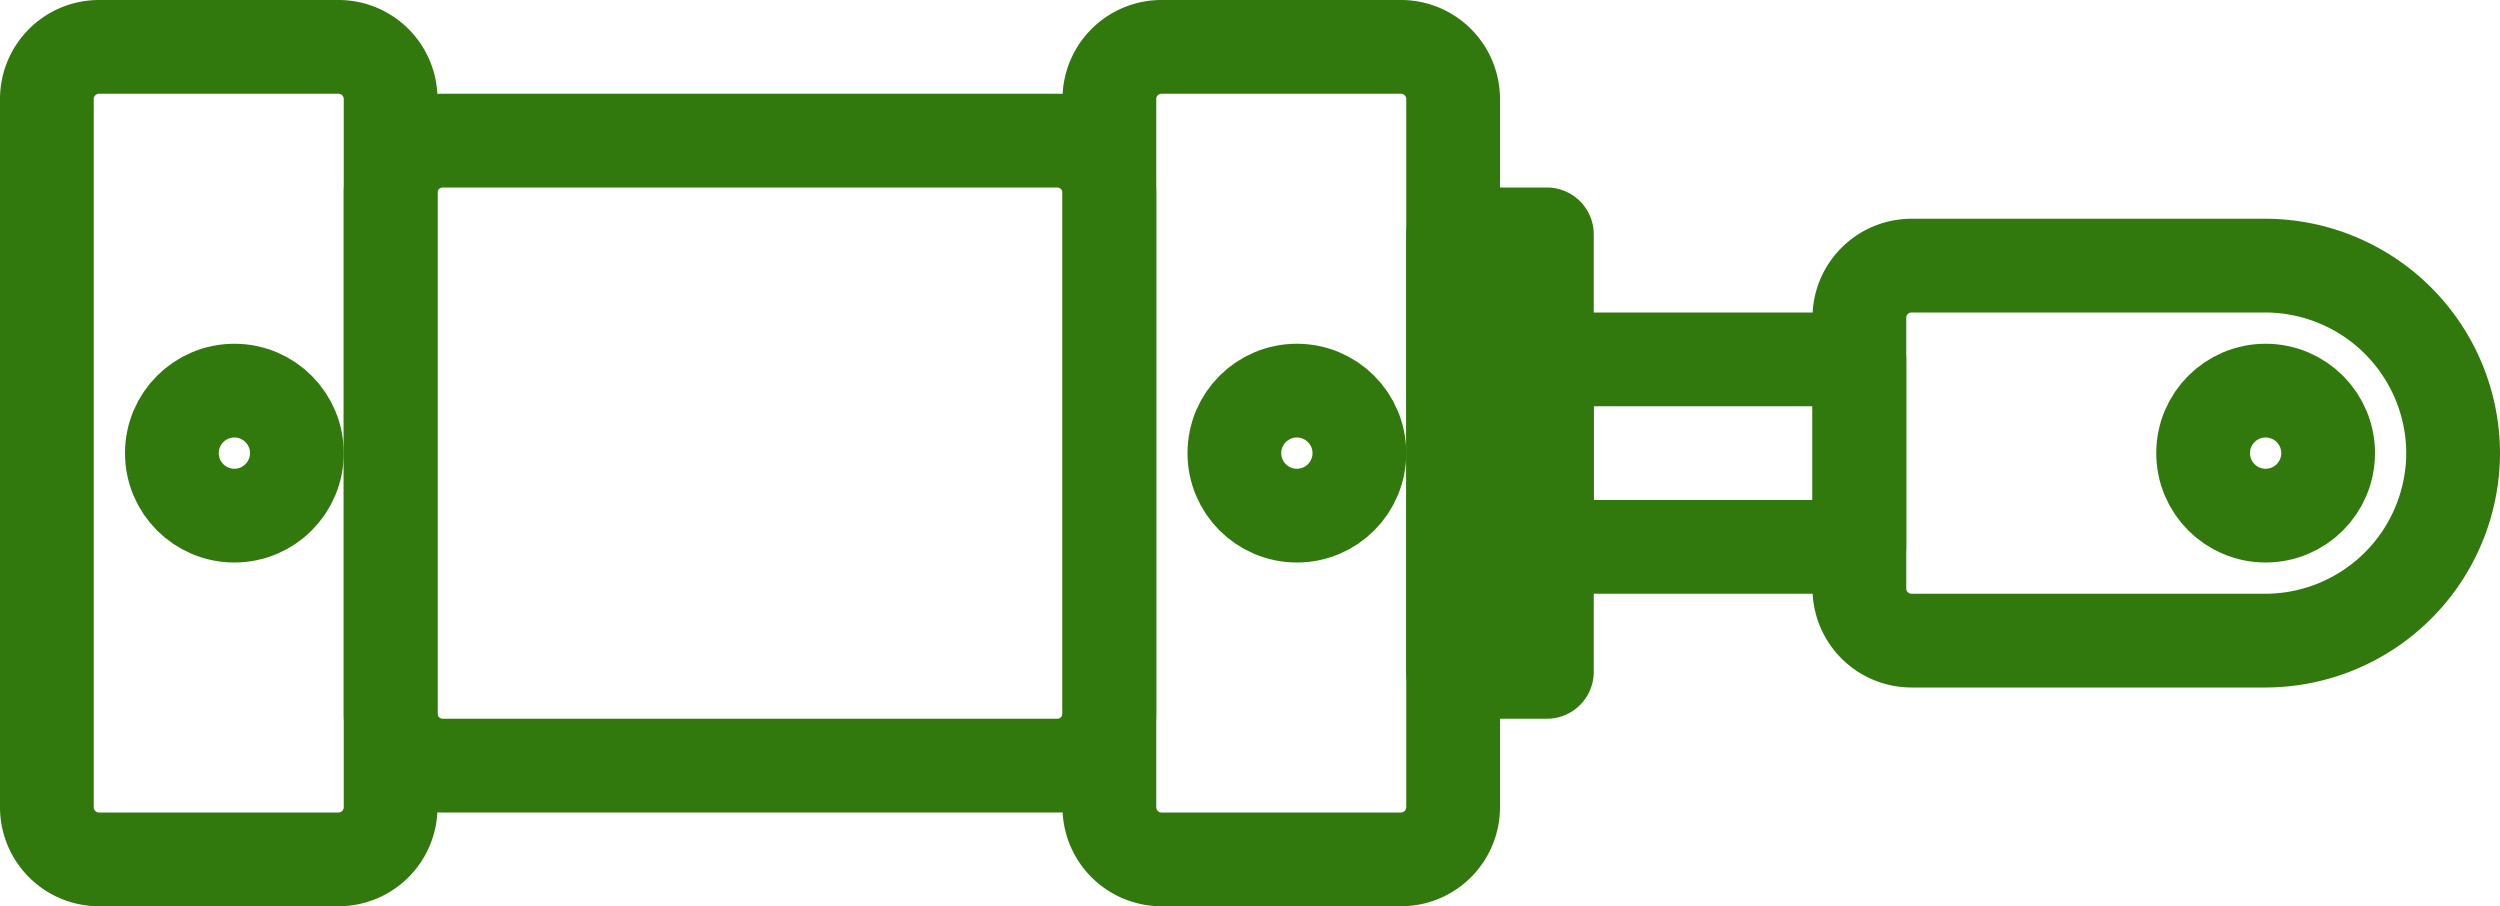
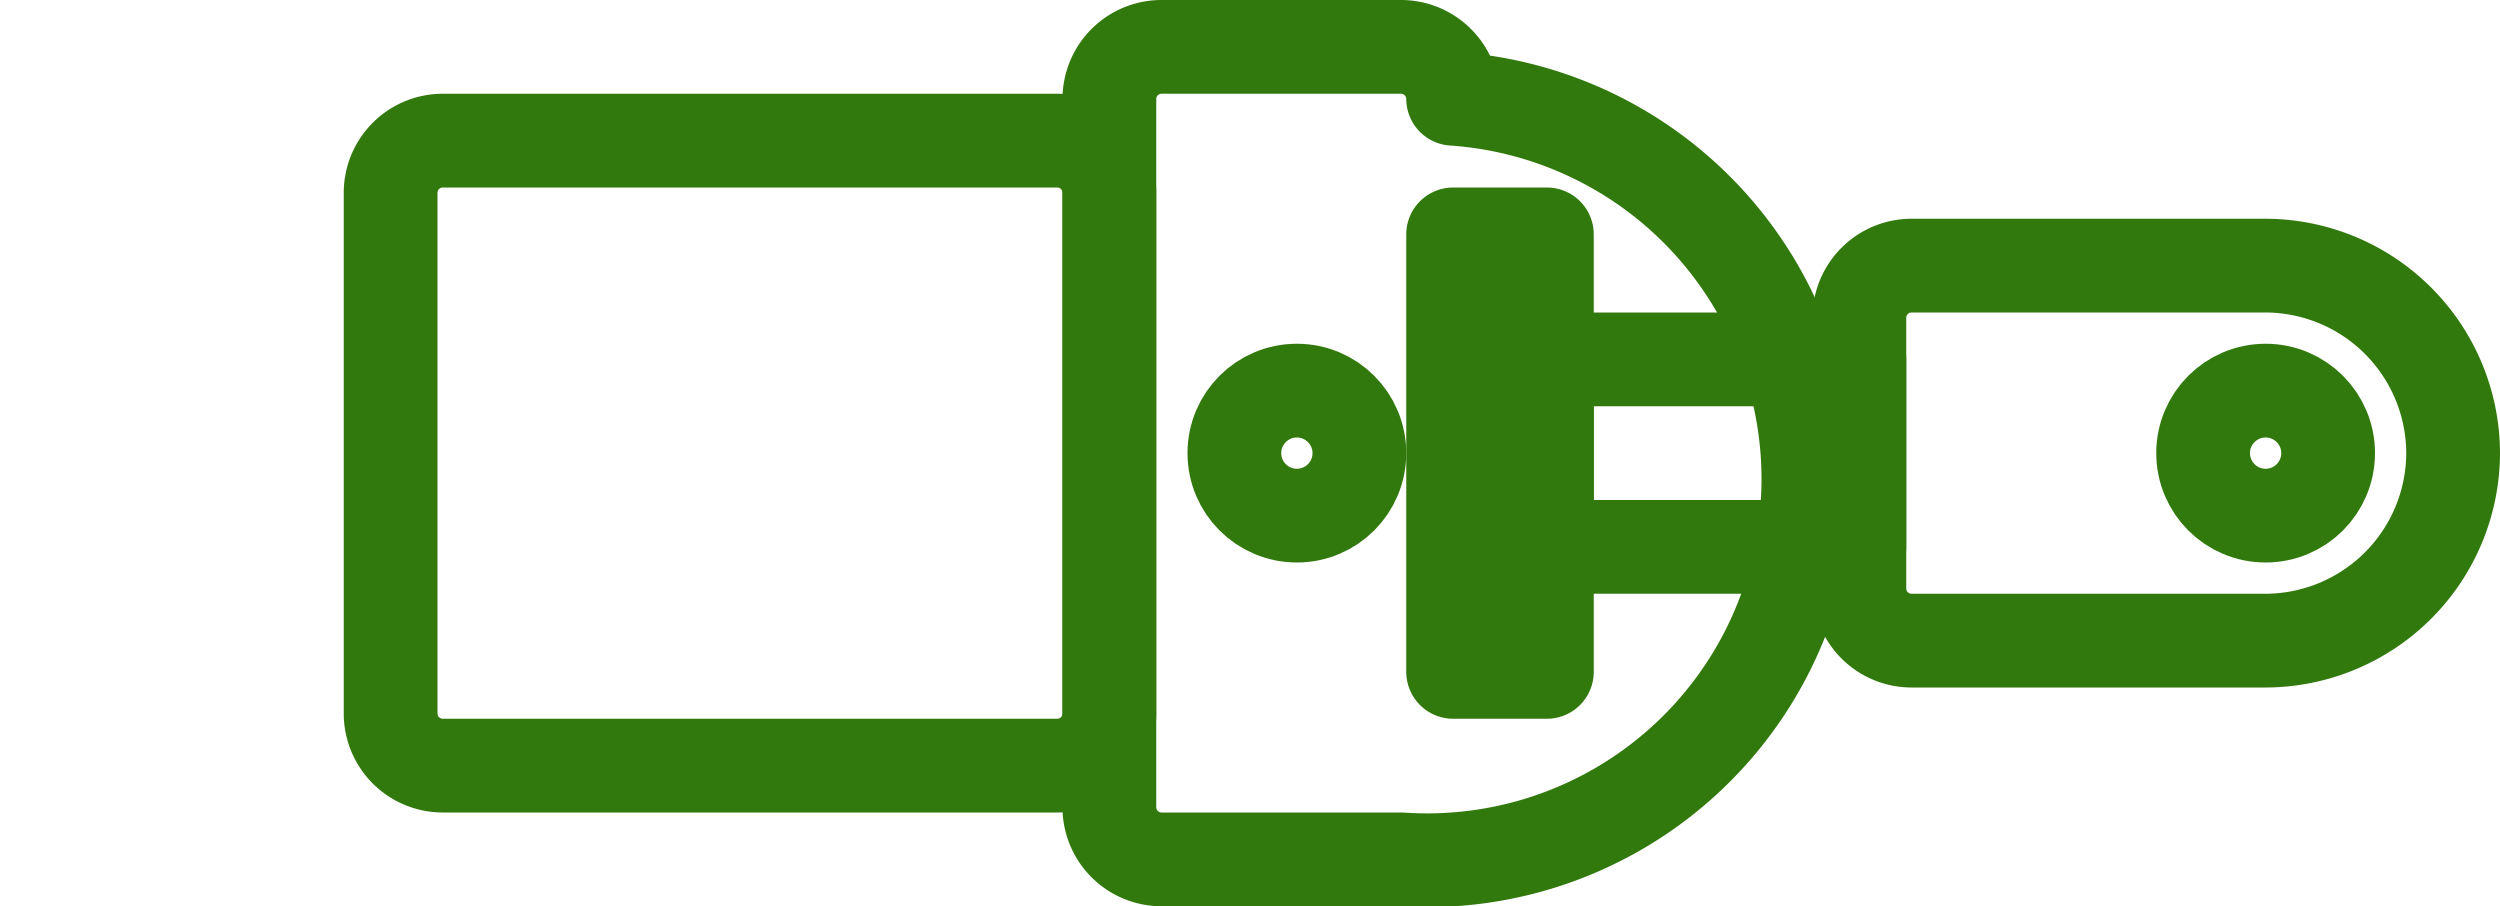
<svg xmlns="http://www.w3.org/2000/svg" width="80" height="29" viewBox="0 0 80 29">
  <g id="Icones_8-01" data-name="Icones 8-01" transform="translate(-7 -34)">
-     <path id="Caminho_287" data-name="Caminho 287" d="M17.84,61.5H10.16A1.669,1.669,0,0,1,8.5,59.84V37.16a1.669,1.669,0,0,1,1.66-1.66h7.68a1.669,1.669,0,0,1,1.66,1.66V59.84A1.669,1.669,0,0,1,17.84,61.5Z" fill="none" stroke="#31790c" stroke-linecap="round" stroke-linejoin="round" stroke-miterlimit="10" stroke-width="3" />
-     <path id="Caminho_288" data-name="Caminho 288" d="M51.84,61.5H44.16a1.669,1.669,0,0,1-1.66-1.66V37.16a1.669,1.669,0,0,1,1.66-1.66h7.68a1.669,1.669,0,0,1,1.66,1.66V59.84A1.669,1.669,0,0,1,51.84,61.5Z" fill="none" stroke="#31790c" stroke-linecap="round" stroke-linejoin="round" stroke-miterlimit="10" stroke-width="3" />
+     <path id="Caminho_288" data-name="Caminho 288" d="M51.84,61.5H44.16a1.669,1.669,0,0,1-1.66-1.66V37.16a1.669,1.669,0,0,1,1.66-1.66h7.68a1.669,1.669,0,0,1,1.66,1.66A1.669,1.669,0,0,1,51.84,61.5Z" fill="none" stroke="#31790c" stroke-linecap="round" stroke-linejoin="round" stroke-miterlimit="10" stroke-width="3" />
    <path id="Caminho_289" data-name="Caminho 289" d="M42.5,40.16V56.84a1.669,1.669,0,0,1-1.66,1.66H21.16a1.669,1.669,0,0,1-1.66-1.66V40.16a1.669,1.669,0,0,1,1.66-1.66H40.84A1.669,1.669,0,0,1,42.5,40.16Z" fill="none" stroke="#31790c" stroke-linecap="round" stroke-linejoin="round" stroke-miterlimit="10" stroke-width="3" />
    <path id="Caminho_290" data-name="Caminho 290" d="M85.5,48.5h0a6.018,6.018,0,0,1-6,6H68.16a1.669,1.669,0,0,1-1.66-1.66V44.16a1.669,1.669,0,0,1,1.66-1.66H79.5A6.018,6.018,0,0,1,85.5,48.5Z" fill="none" stroke="#31790c" stroke-linecap="round" stroke-linejoin="round" stroke-miterlimit="10" stroke-width="3" />
    <rect id="Retângulo_243" data-name="Retângulo 243" width="3" height="14" transform="translate(53.5 41.5)" fill="none" stroke="#31790c" stroke-linecap="round" stroke-linejoin="round" stroke-miterlimit="10" stroke-width="3" />
    <rect id="Retângulo_244" data-name="Retângulo 244" width="10" height="6" transform="translate(56.5 45.5)" fill="none" stroke="#31790c" stroke-linecap="round" stroke-linejoin="round" stroke-miterlimit="10" stroke-width="3" />
-     <circle id="Elipse_17" data-name="Elipse 17" cx="2" cy="2" r="2" transform="translate(12.5 46.5)" fill="none" stroke="#31790c" stroke-linecap="round" stroke-linejoin="round" stroke-miterlimit="10" stroke-width="3" />
    <circle id="Elipse_18" data-name="Elipse 18" cx="2" cy="2" r="2" transform="translate(46.5 46.5)" fill="none" stroke="#31790c" stroke-linecap="round" stroke-linejoin="round" stroke-miterlimit="10" stroke-width="3" />
    <circle id="Elipse_19" data-name="Elipse 19" cx="2" cy="2" r="2" transform="translate(77.5 46.5)" fill="none" stroke="#31790c" stroke-linecap="round" stroke-linejoin="round" stroke-miterlimit="10" stroke-width="3" />
  </g>
</svg>